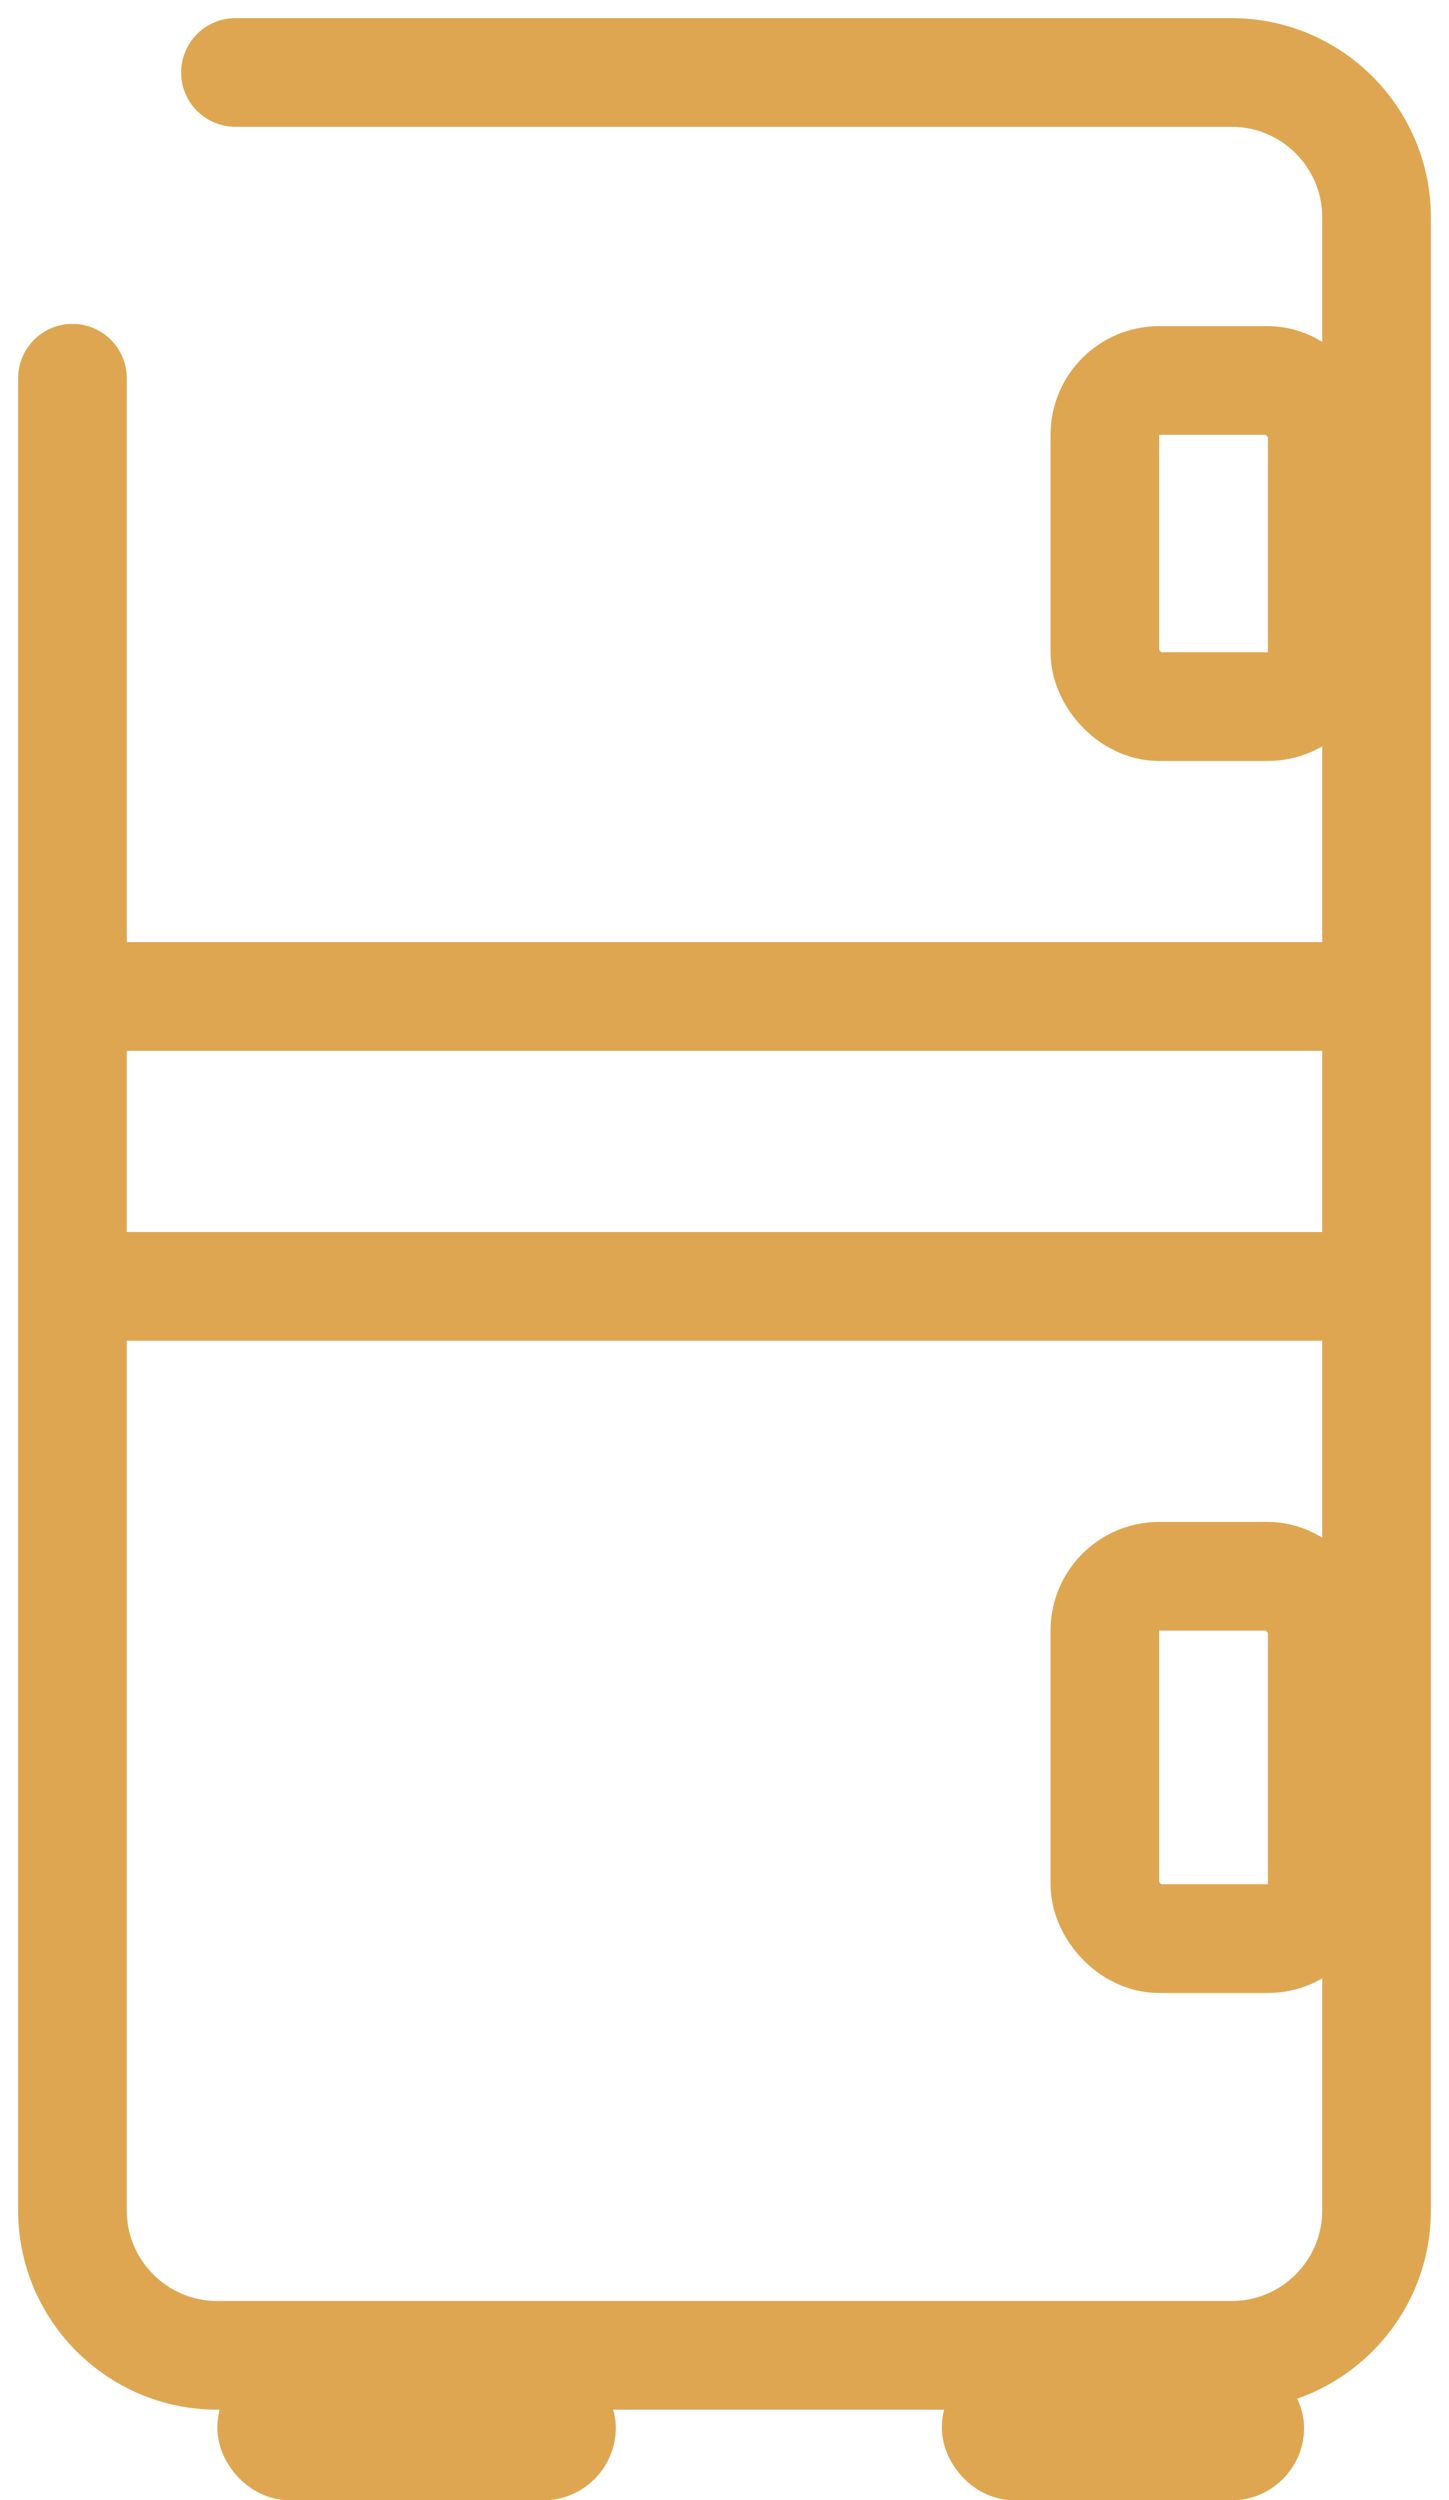
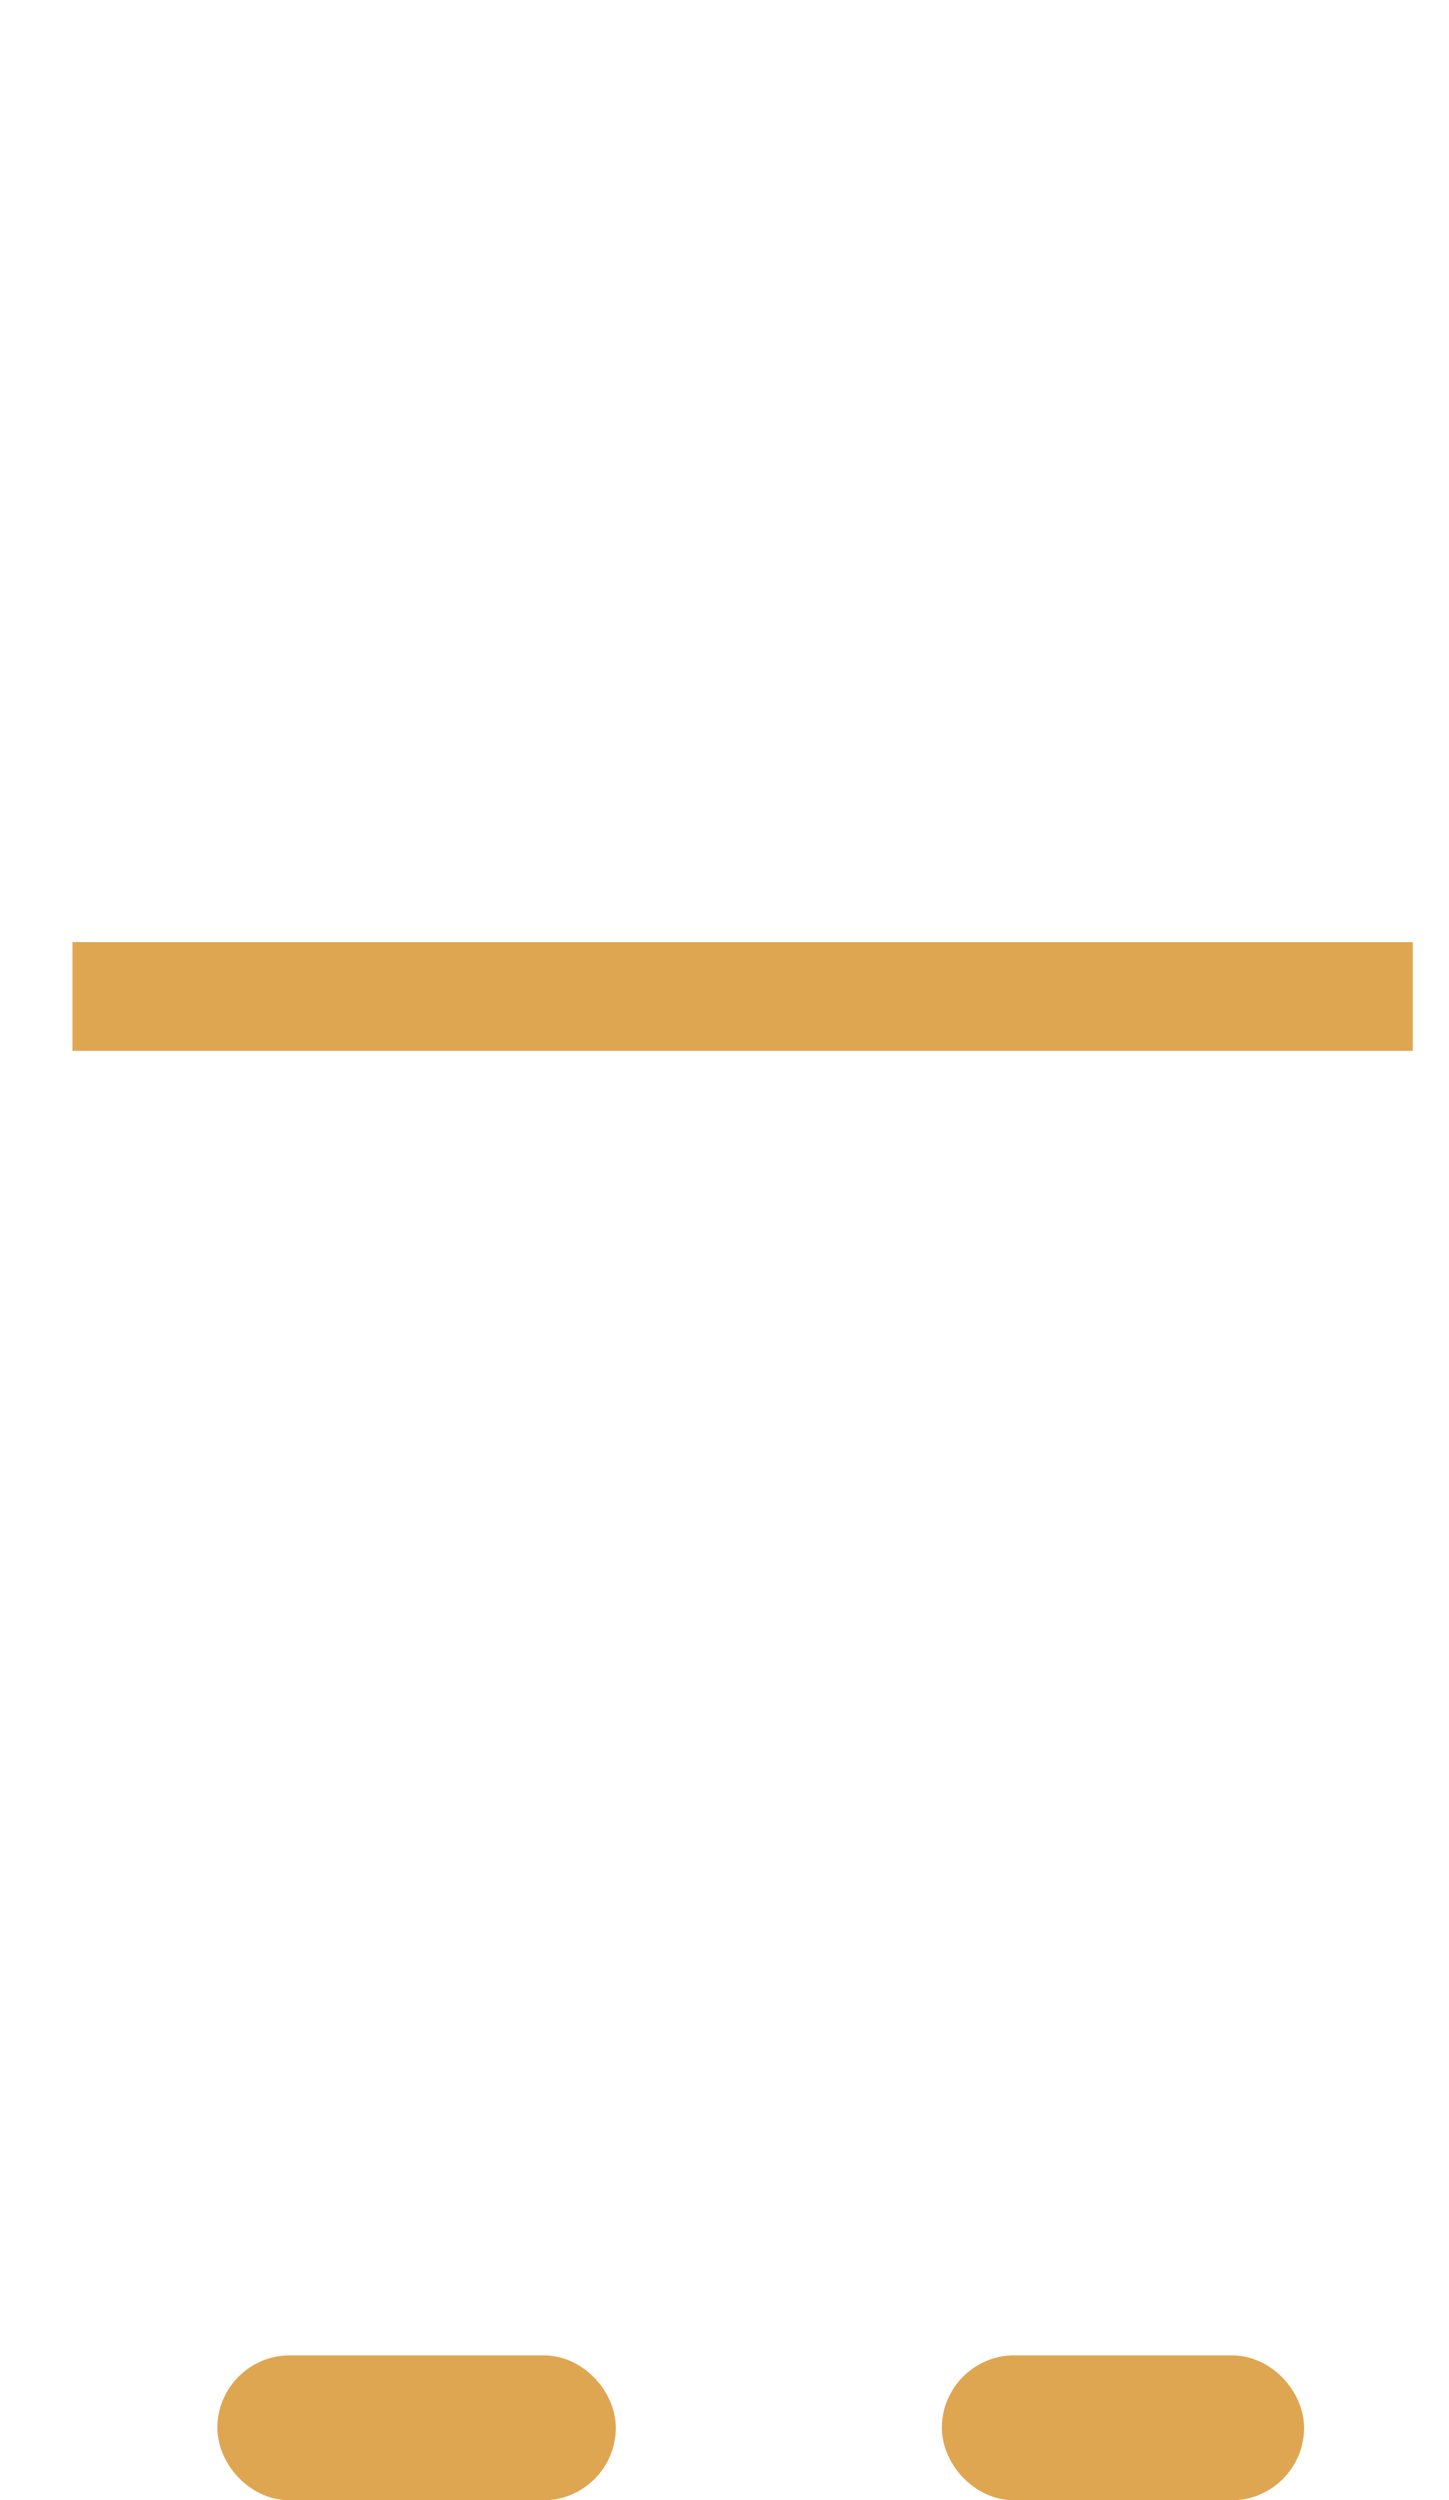
<svg xmlns="http://www.w3.org/2000/svg" width="40" height="69" viewBox="0 0 40 69" fill="none">
-   <path d="M6.5 2L34 2C36.209 2 38 3.791 38 6L38 61C38 63.209 36.209 65 34 65L6 65C3.791 65 2 63.209 2 61L2 10.438" stroke="#DFA651" stroke-width="3" stroke-linecap="round" />
  <rect x="7" y="66" width="9" height="2" rx="1" stroke="#DFA651" stroke-width="2" />
  <rect x="27" y="66" width="8" height="2" rx="1" stroke="#DFA651" stroke-width="2" />
-   <rect x="30.5" y="43.5" width="6" height="10" rx="1.5" stroke="#DFA651" stroke-width="3" />
-   <rect x="30.5" y="10.5" width="6" height="9" rx="1.5" stroke="#DFA651" stroke-width="3" />
  <line x1="2" y1="27.5" x2="39" y2="27.5" stroke="#DFA651" stroke-width="3" />
-   <line x1="2" y1="35.5" x2="39" y2="35.5" stroke="#DFA651" stroke-width="3" />
</svg>